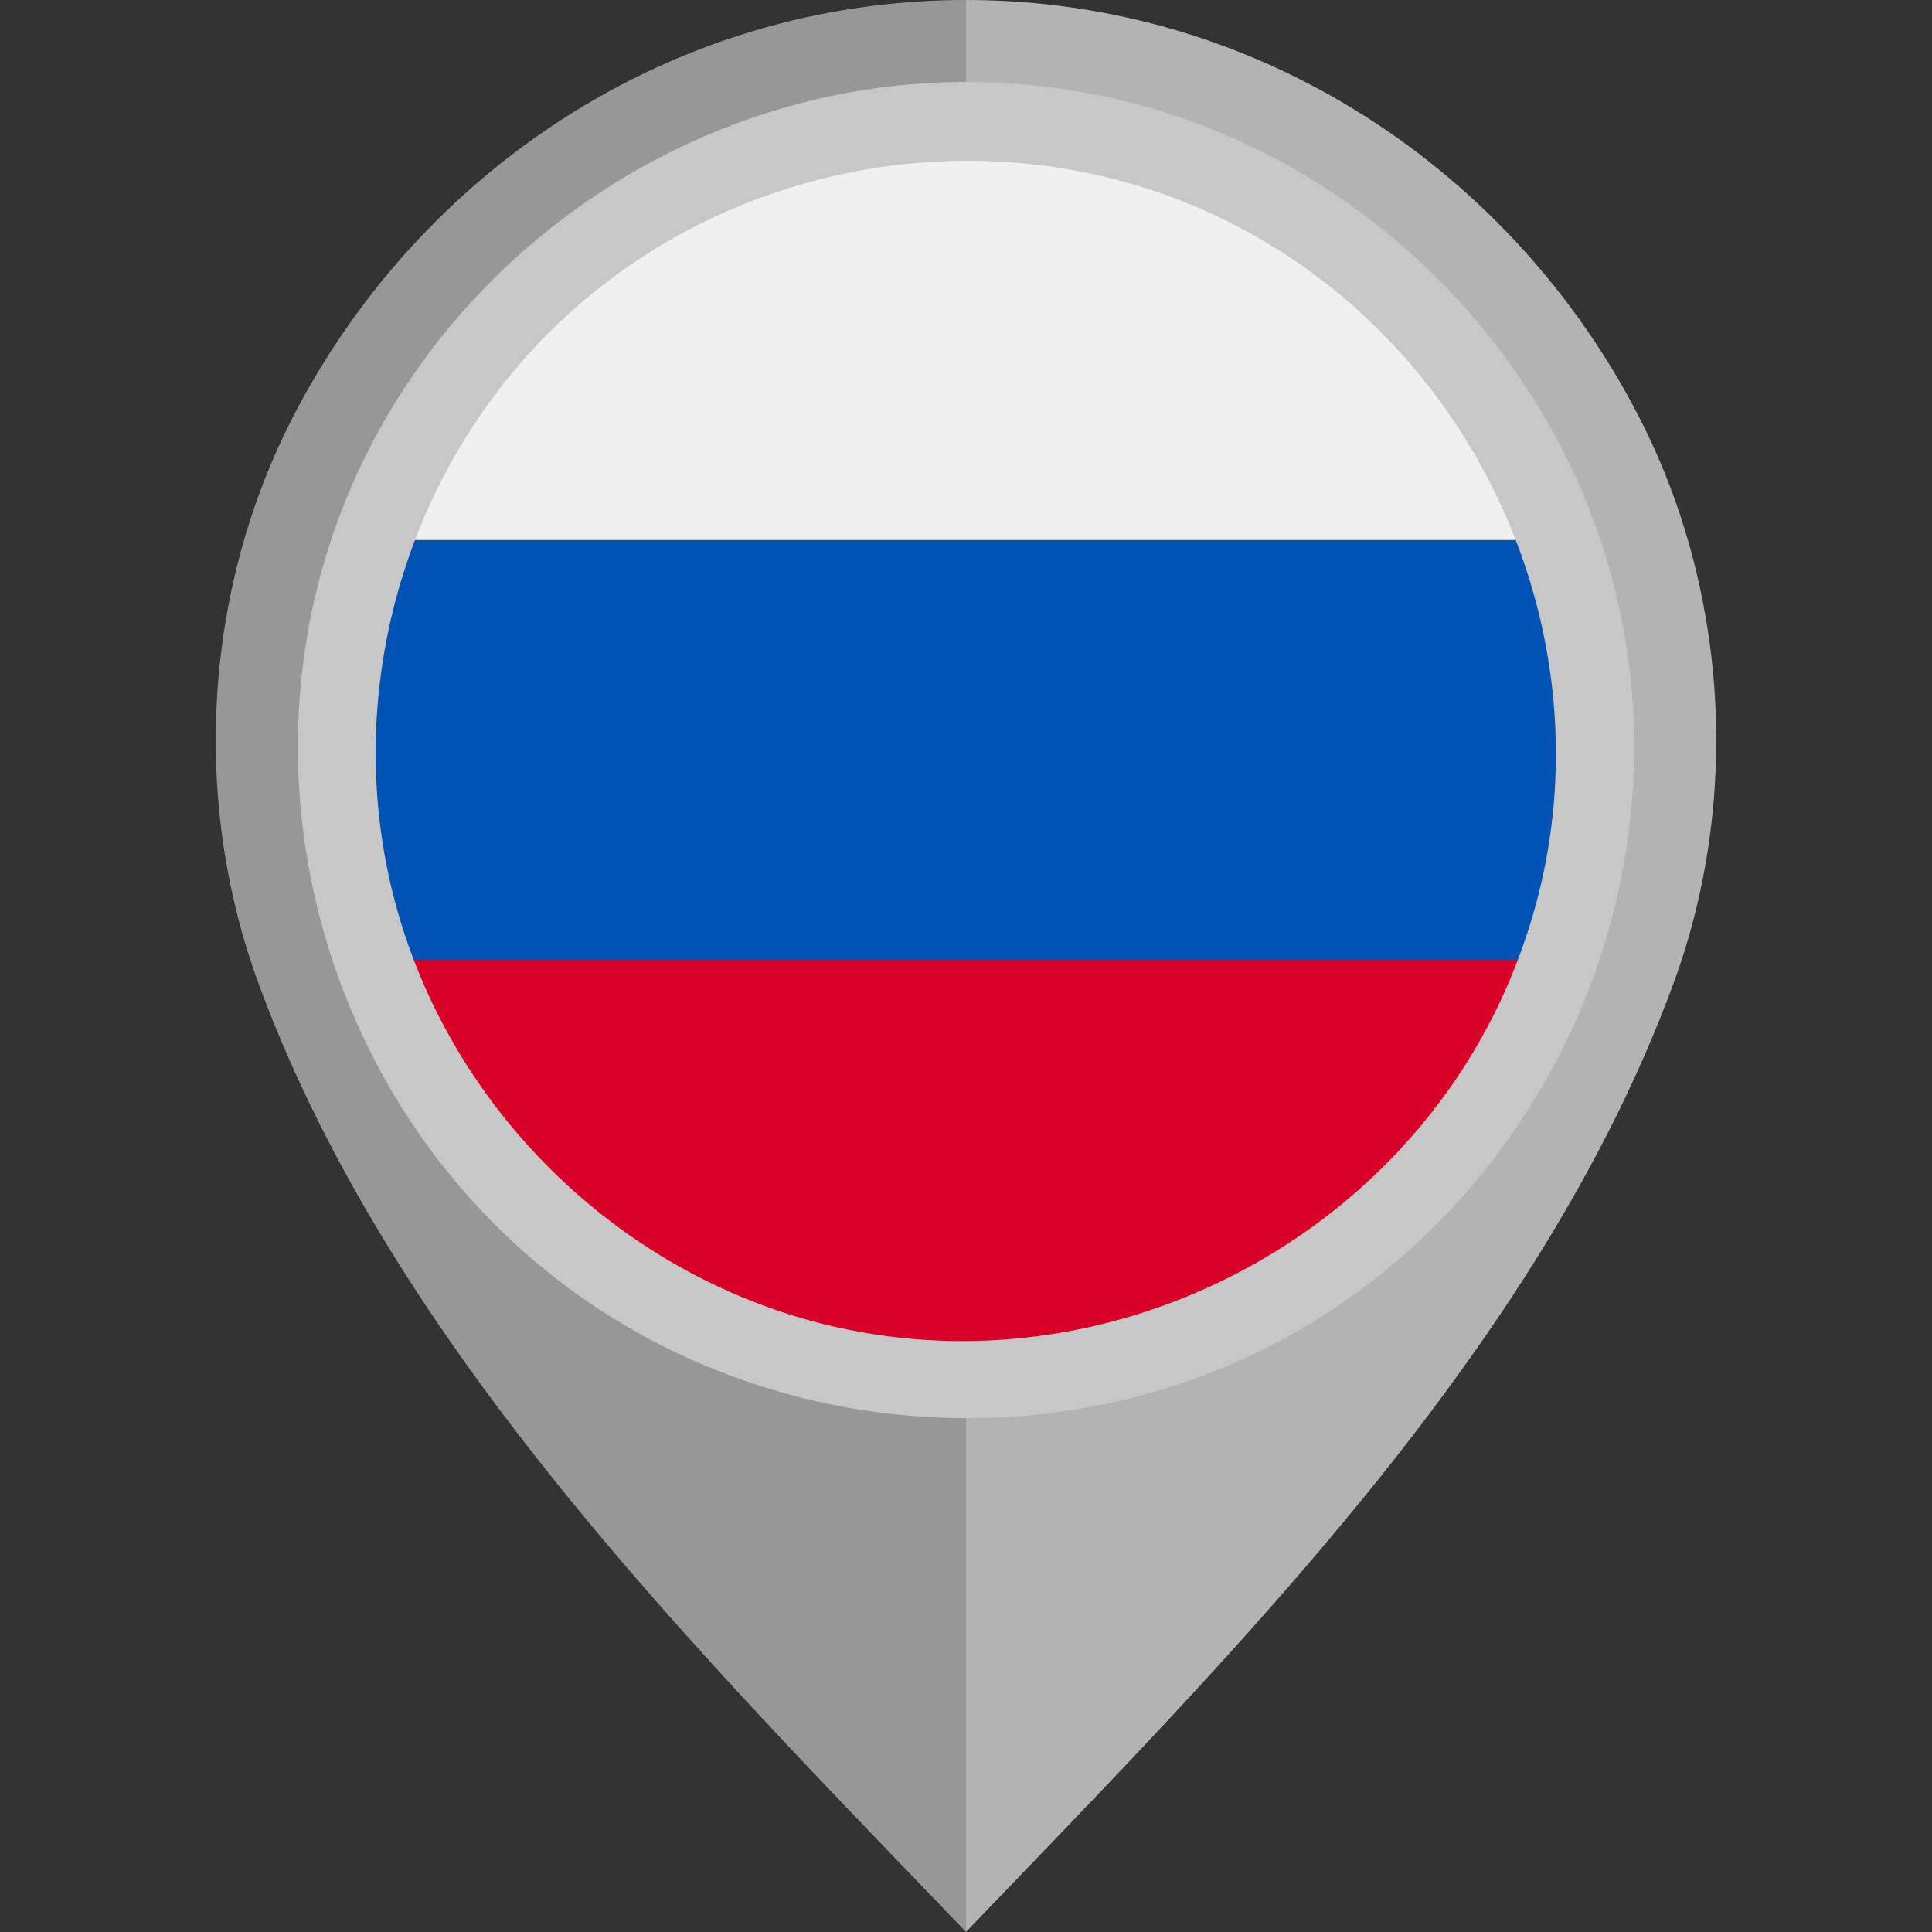
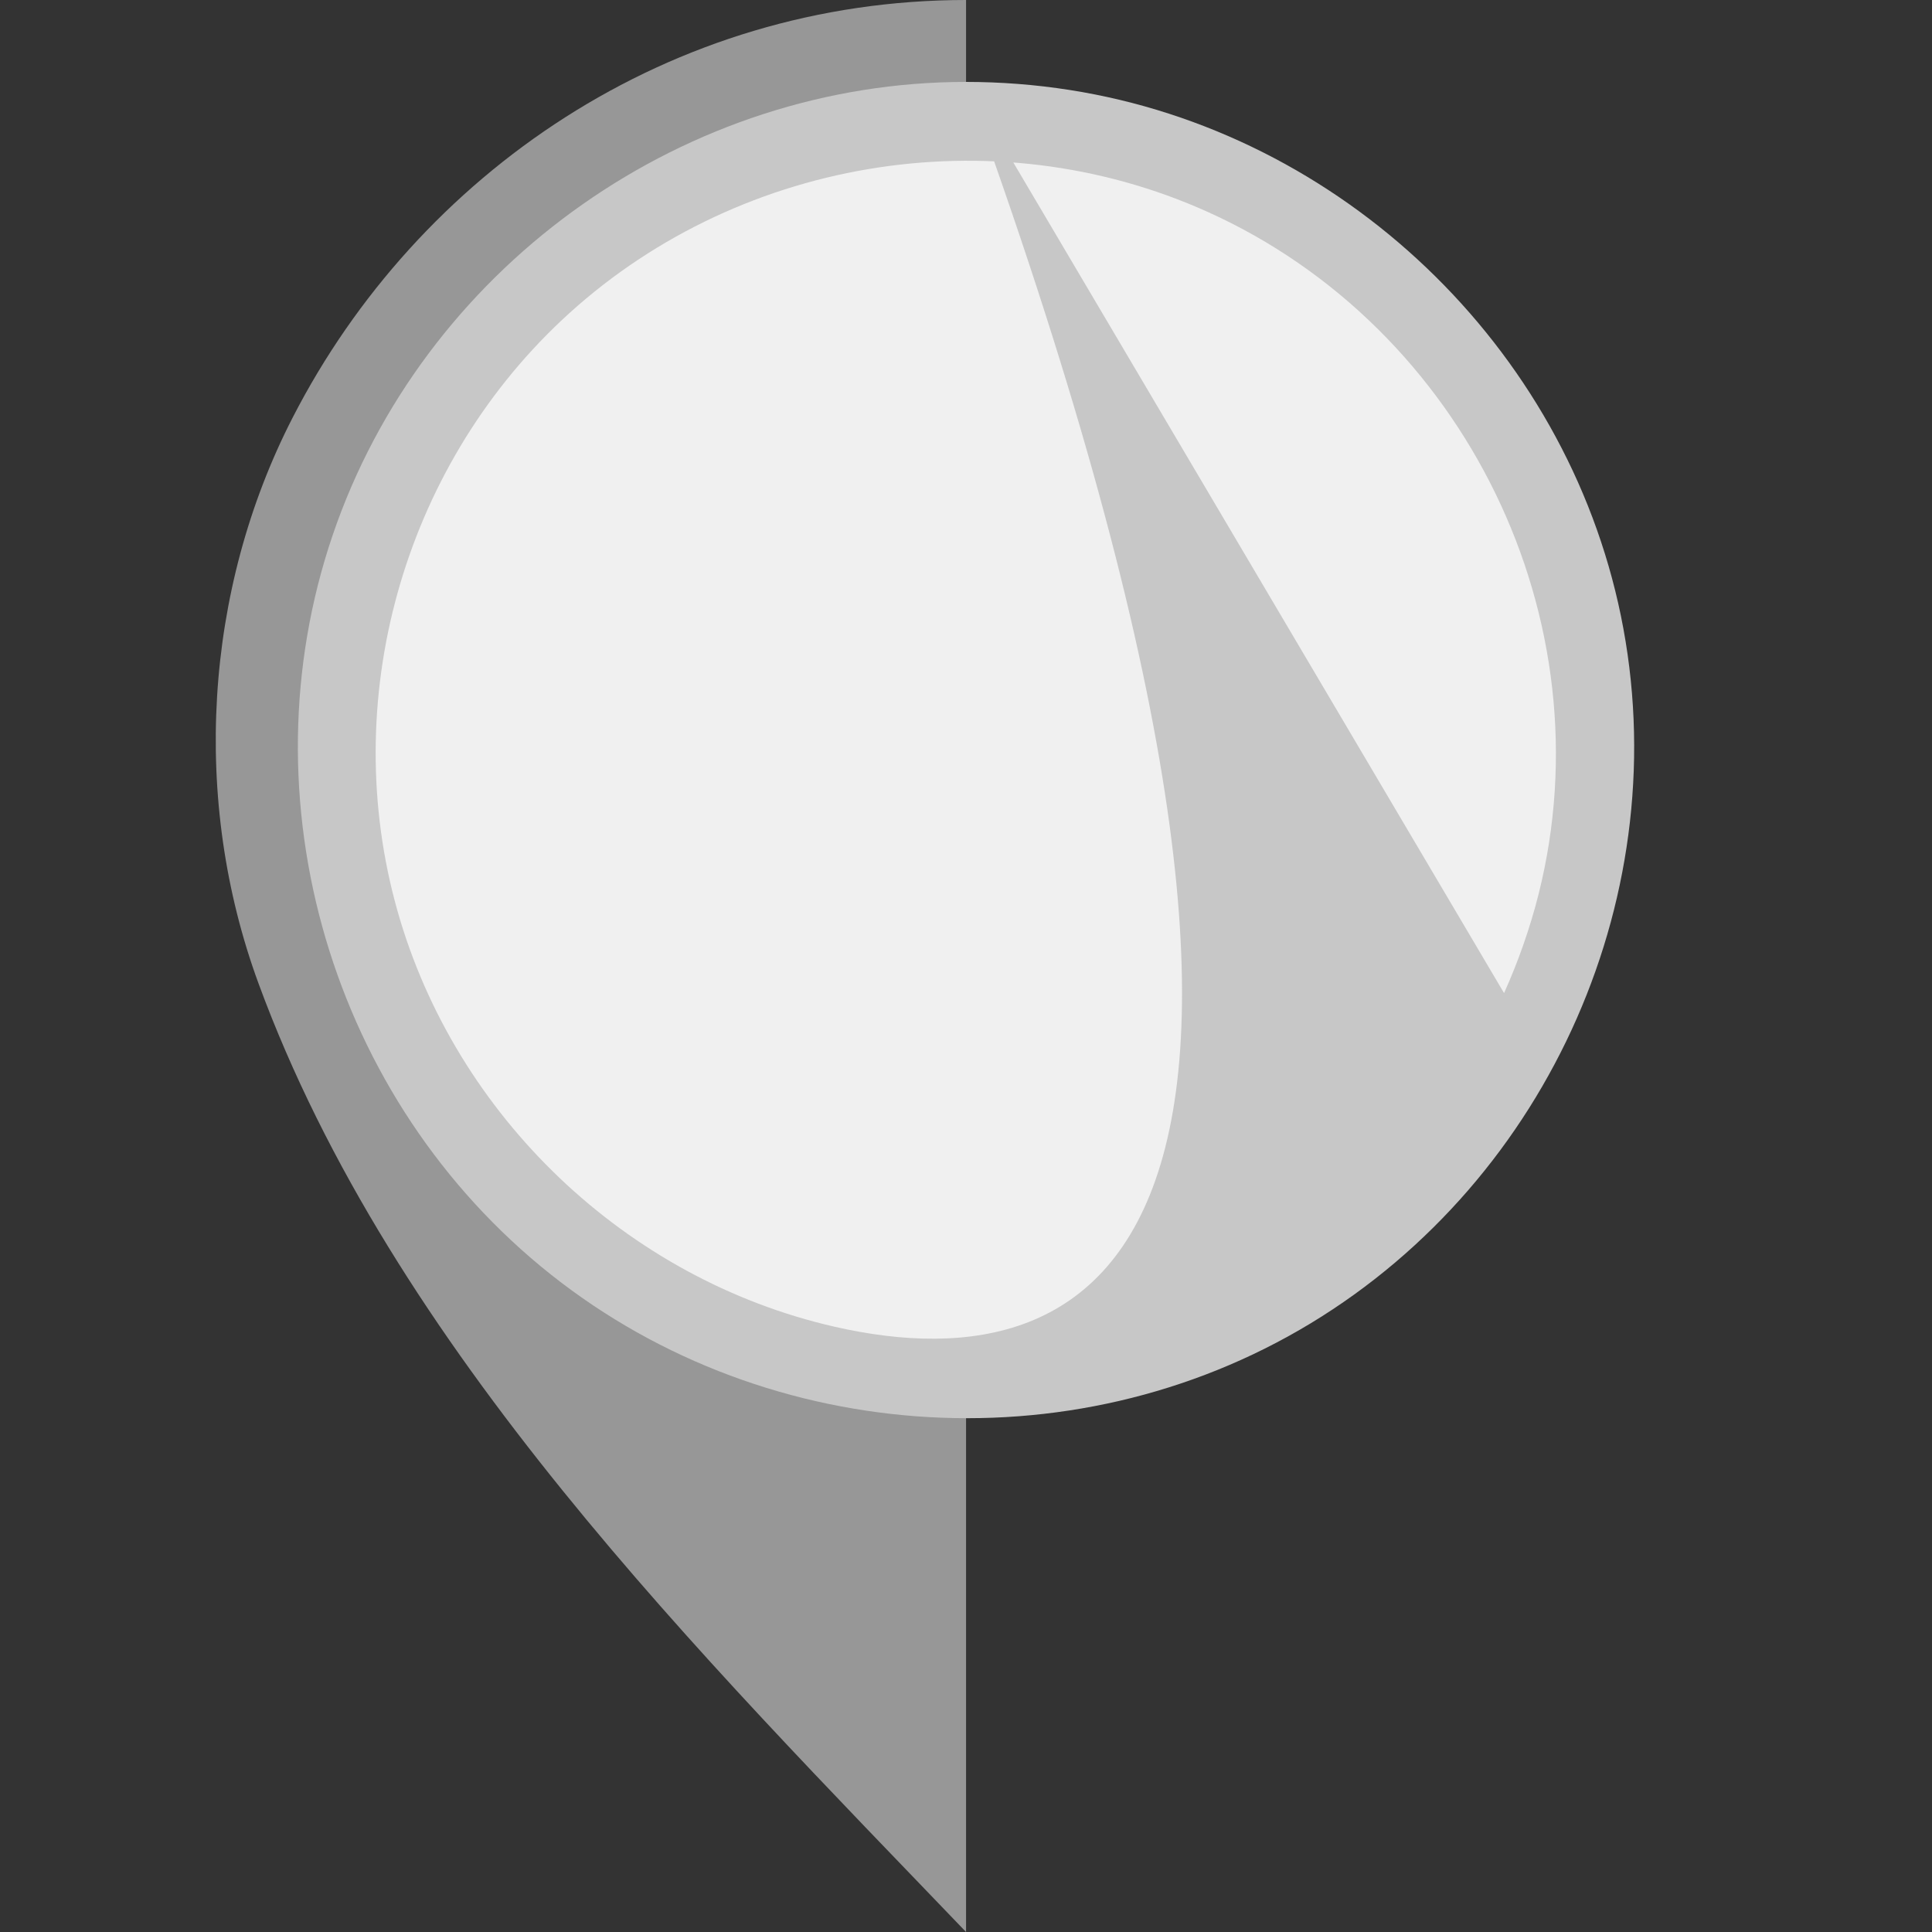
<svg xmlns="http://www.w3.org/2000/svg" width="70" height="70" viewBox="0 0 70 70" fill="none">
  <rect x="0" y="0" width="70" height="70" fill="#333333" stroke="none" />
-   <path d="M59.396 15.129C54.848 6.272 45.713 0 34.997 0V13.854C42.582 13.854 48.75 19.824 48.75 27.409C48.75 34.902 42.531 41.361 34.997 41.362V70C44.656 59.935 55.772 48.871 60.636 35.625C63.068 29.001 62.614 21.396 59.396 15.129Z" fill="#B3B3B3" />
  <path d="M9.364 35.625C14.227 48.871 25.344 59.935 35.002 70V41.362C27.469 41.361 21.249 34.902 21.249 27.409C21.249 19.825 27.418 13.854 35.002 13.854V0C24.287 0 15.151 6.272 10.604 15.129C7.385 21.396 6.932 29.001 9.364 35.625Z" fill="#979797" />
  <path d="M35 49.051C47.081 49.051 56.875 39.257 56.875 27.176C56.875 15.095 47.081 5.301 35 5.301C22.919 5.301 13.125 15.095 13.125 27.176C13.125 39.257 22.919 49.051 35 49.051Z" fill="#F0F0F0" />
-   <path d="M55.514 34.785C56.394 32.415 56.875 29.852 56.875 27.176C56.875 24.5 56.394 21.937 55.514 19.567H14.486C13.606 21.937 13.125 24.5 13.125 27.176C13.125 29.852 13.606 32.415 14.486 34.785L35 36.687L55.514 34.785Z" fill="#0052B4" />
-   <path d="M35 49.051C44.405 49.051 52.424 43.114 55.514 34.785H14.485C17.576 43.115 25.594 49.051 35 49.051Z" fill="#D80027" />
-   <path d="M34.99 2.968C24.908 2.968 15.651 9.469 12.212 18.937C8.747 28.477 11.782 39.423 19.591 45.88C27.416 52.352 38.782 53.212 47.479 47.952C56.178 42.689 60.772 32.273 58.727 22.307C56.723 12.547 48.606 4.802 38.756 3.26C37.511 3.065 36.25 2.968 34.99 2.968ZM54.495 35.982C50.361 45.144 40.04 50.311 30.23 48.068C22.681 46.343 16.506 40.444 14.401 33.002C12.248 25.393 14.583 17.033 20.337 11.616C26.563 5.755 35.947 4.155 43.76 7.679C53.088 11.885 58.248 22.464 55.744 32.404C55.434 33.631 55.012 34.828 54.495 35.982C54.706 35.511 54.21 36.615 54.495 35.982Z" fill="#C7C7C7" />
+   <path d="M34.99 2.968C24.908 2.968 15.651 9.469 12.212 18.937C8.747 28.477 11.782 39.423 19.591 45.88C27.416 52.352 38.782 53.212 47.479 47.952C56.178 42.689 60.772 32.273 58.727 22.307C56.723 12.547 48.606 4.802 38.756 3.26C37.511 3.065 36.25 2.968 34.99 2.968ZC50.361 45.144 40.04 50.311 30.23 48.068C22.681 46.343 16.506 40.444 14.401 33.002C12.248 25.393 14.583 17.033 20.337 11.616C26.563 5.755 35.947 4.155 43.76 7.679C53.088 11.885 58.248 22.464 55.744 32.404C55.434 33.631 55.012 34.828 54.495 35.982C54.706 35.511 54.21 36.615 54.495 35.982Z" fill="#C7C7C7" />
</svg>